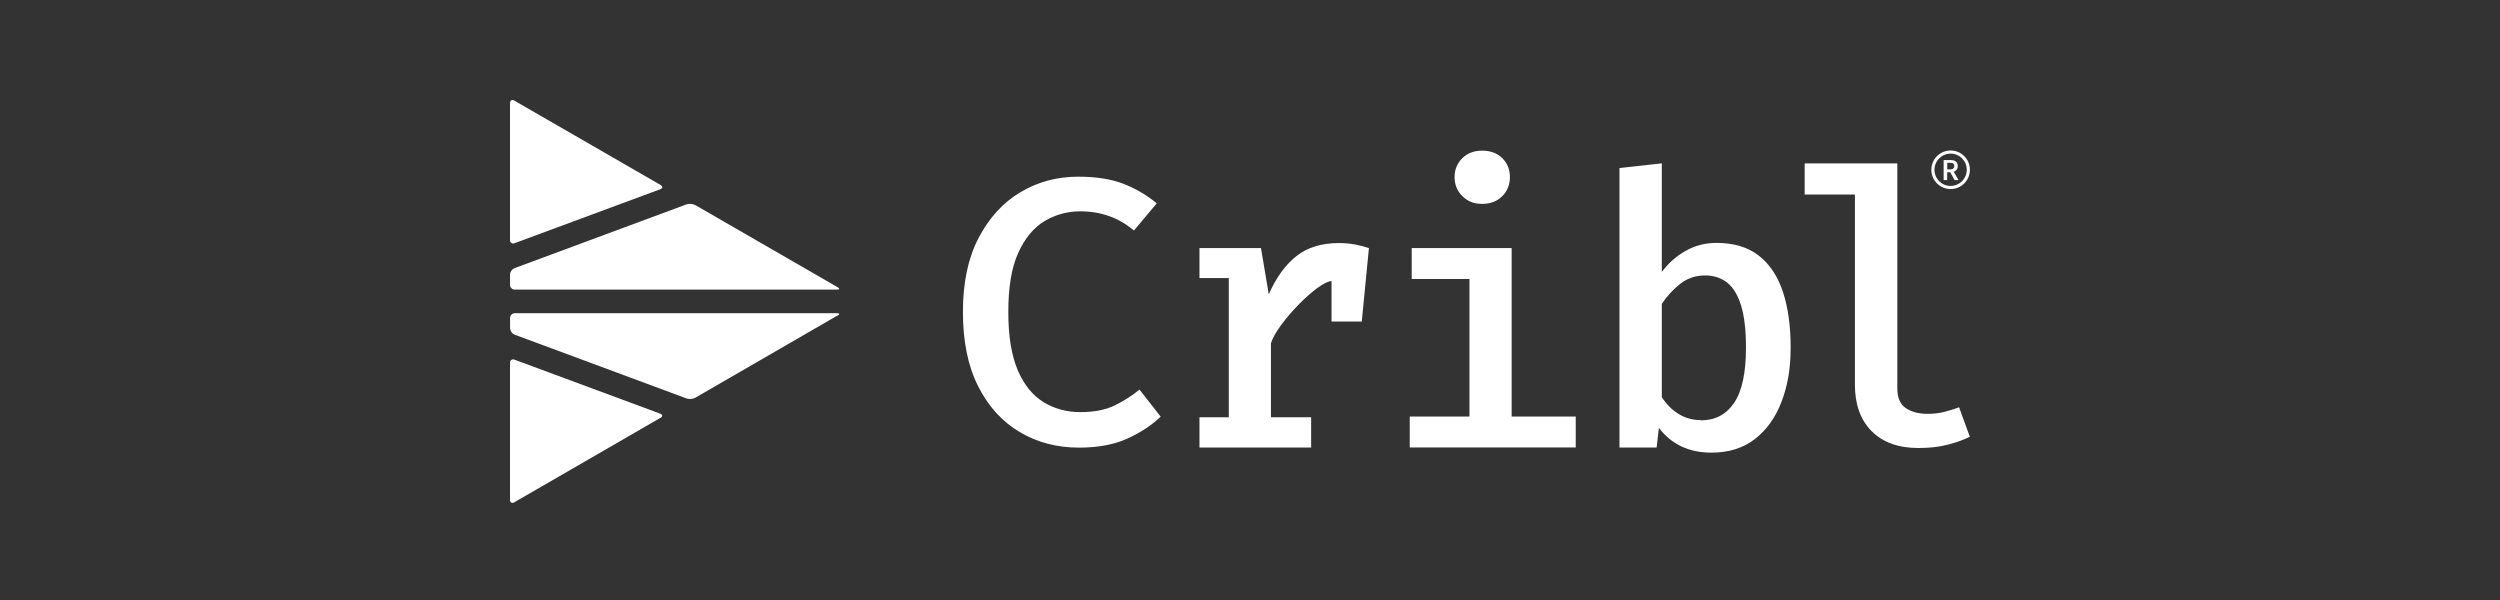
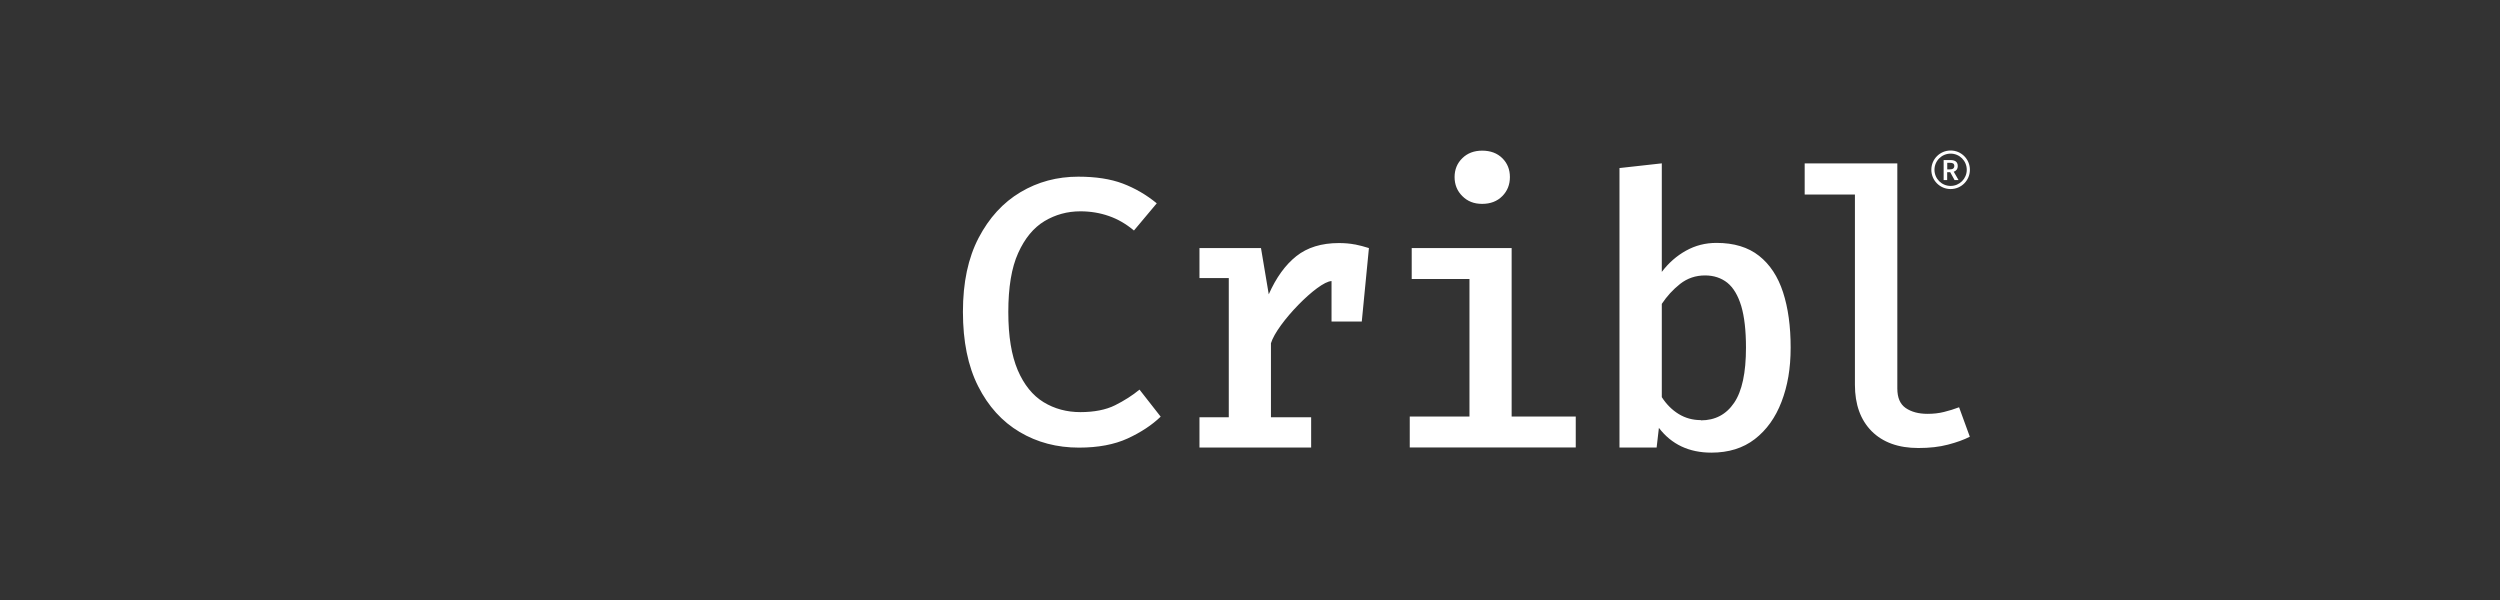
<svg xmlns="http://www.w3.org/2000/svg" width="250" height="60" viewBox="0 0 250 60" fill="none">
  <rect x="0" y="0" width="250" height="60" fill="#333333" stroke="none" />
  <path d="M107.814 17.667C109.578 17.667 111.059 17.895 112.282 18.357C113.496 18.82 114.625 19.47 115.675 20.332L113.395 23.052C112.611 22.393 111.772 21.907 110.887 21.602C109.993 21.288 109.037 21.132 108.034 21.132C106.74 21.132 105.541 21.461 104.452 22.111C103.355 22.77 102.477 23.836 101.818 25.301C101.152 26.767 100.831 28.734 100.831 31.195C100.831 33.656 101.152 35.537 101.771 37.011C102.398 38.476 103.268 39.55 104.358 40.216C105.447 40.883 106.686 41.212 108.041 41.212C109.397 41.212 110.597 40.984 111.514 40.522C112.438 40.059 113.246 39.542 113.951 38.962L116.067 41.666C115.197 42.505 114.092 43.234 112.768 43.845C111.435 44.456 109.813 44.762 107.9 44.762C105.698 44.762 103.723 44.245 101.967 43.202C100.212 42.16 98.825 40.632 97.814 38.625C96.795 36.611 96.293 34.134 96.293 31.187C96.293 28.24 96.81 25.811 97.861 23.788C98.911 21.782 100.306 20.254 102.046 19.219C103.794 18.177 105.722 17.667 107.838 17.667H107.83H107.814ZM135.481 24.447C135.01 24.353 134.47 24.306 133.89 24.306C132.15 24.306 130.731 24.745 129.634 25.615C128.537 26.485 127.612 27.762 126.875 29.432L126.099 24.807H119.947V27.809H122.878V41.729H119.947V44.754H131.115V41.729H127.095V34.322C127.698 32.332 131.781 28.154 133.153 28.107V32.151H136.178L136.892 24.807C136.421 24.659 135.959 24.533 135.481 24.439V24.447ZM151.164 24.815V41.651H157.575V44.746H140.975V41.651H146.947V27.903H141.171V24.807H151.179H151.172L151.164 24.815ZM148.217 15.065C149.048 15.065 149.722 15.316 150.231 15.818C150.74 16.319 150.991 16.954 150.991 17.706C150.991 18.459 150.74 19.102 150.231 19.611C149.722 20.128 149.048 20.387 148.217 20.387C147.386 20.387 146.751 20.128 146.234 19.611C145.717 19.102 145.458 18.459 145.458 17.706C145.458 16.954 145.717 16.319 146.234 15.818C146.743 15.316 147.41 15.065 148.217 15.065ZM166.173 27.198C166.862 26.289 167.677 25.576 168.602 25.066C169.527 24.549 170.538 24.29 171.651 24.29C173.399 24.29 174.817 24.721 175.907 25.583C176.996 26.445 177.796 27.66 178.305 29.228C178.815 30.795 179.065 32.637 179.065 34.753C179.065 36.87 178.76 38.586 178.156 40.169C177.553 41.752 176.659 42.999 175.484 43.908C174.308 44.817 172.858 45.264 171.134 45.264C168.908 45.264 167.152 44.441 165.89 42.787L165.663 44.754H161.948V16.805L166.18 16.335V27.19H166.173V27.198ZM170.084 42.035C171.518 42.035 172.623 41.447 173.415 40.279C174.206 39.111 174.598 37.277 174.598 34.761C174.598 33.06 174.441 31.681 174.128 30.615C173.806 29.549 173.344 28.773 172.74 28.279C172.129 27.794 171.377 27.543 170.507 27.543C169.566 27.543 168.736 27.825 168.014 28.389C167.301 28.953 166.69 29.62 166.18 30.388V39.715C166.643 40.436 167.215 41 167.866 41.4C168.532 41.807 169.268 42.011 170.084 42.011V42.027V42.035ZM189.732 16.343V38.845C189.732 39.77 190.007 40.412 190.571 40.804C191.135 41.188 191.856 41.384 192.75 41.384C193.33 41.384 193.871 41.329 194.396 41.196C194.913 41.071 195.415 40.914 195.908 40.726L196.982 43.673C196.386 43.978 195.665 44.237 194.795 44.464C193.933 44.692 192.946 44.801 191.841 44.801C189.842 44.801 188.282 44.237 187.162 43.116C186.049 41.988 185.492 40.444 185.492 38.484V19.454H180.468V16.343H189.724H189.732ZM195.454 18.004L195.023 17.221H194.717V18.004H194.364V16.006H195.038C195.454 16.006 195.775 16.147 195.775 16.601C195.775 16.907 195.618 17.087 195.375 17.174L195.853 18.004H195.454ZM194.725 16.938H195.007C195.281 16.938 195.43 16.821 195.43 16.594C195.43 16.366 195.281 16.28 195.007 16.28H194.725V16.938ZM195.062 18.906C193.996 18.906 193.134 18.044 193.134 16.978C193.134 15.912 193.996 15.05 195.062 15.05C196.128 15.05 196.99 15.912 196.99 16.978C196.99 18.044 196.128 18.906 195.062 18.906ZM195.062 15.363C194.176 15.363 193.447 16.084 193.447 16.978C193.447 17.871 194.168 18.592 195.062 18.592C195.955 18.592 196.676 17.871 196.676 16.978C196.676 16.084 195.955 15.363 195.062 15.363Z" fill="white" />
-   <path d="M66.064 18.514C66.291 18.647 66.283 18.835 66.032 18.921L51.455 24.321C51.298 24.4 51.11 24.337 51.031 24.18C51.008 24.133 51 24.071 51 24.008V10.292C51 10.033 51.196 9.924 51.423 10.057L66.072 18.506L66.064 18.514ZM69.528 20.512C69.261 20.379 68.948 20.356 68.658 20.434L51.455 26.814C51.196 26.924 51.016 27.174 51 27.456V28.483C51 28.75 51.219 28.961 51.478 28.961H83.698C83.965 28.961 83.988 28.852 83.769 28.726L69.536 20.512H69.528Z" fill="white" />
-   <path d="M51.423 50.233C51.196 50.366 51 50.256 51 49.99V36.282C51 36.219 51 36.164 51.031 36.109C51.11 35.96 51.298 35.89 51.455 35.968L66.025 41.368C66.275 41.462 66.291 41.643 66.056 41.776L51.423 50.233Z" fill="white" />
-   <path d="M83.769 31.555C83.996 31.43 83.973 31.32 83.698 31.32H51.486C51.22 31.32 51.008 31.54 51.008 31.799V32.825C51.024 33.107 51.204 33.366 51.463 33.468L68.666 39.848C68.948 39.942 69.262 39.91 69.536 39.769L83.769 31.54H83.761L83.769 31.555Z" fill="white" />
</svg>